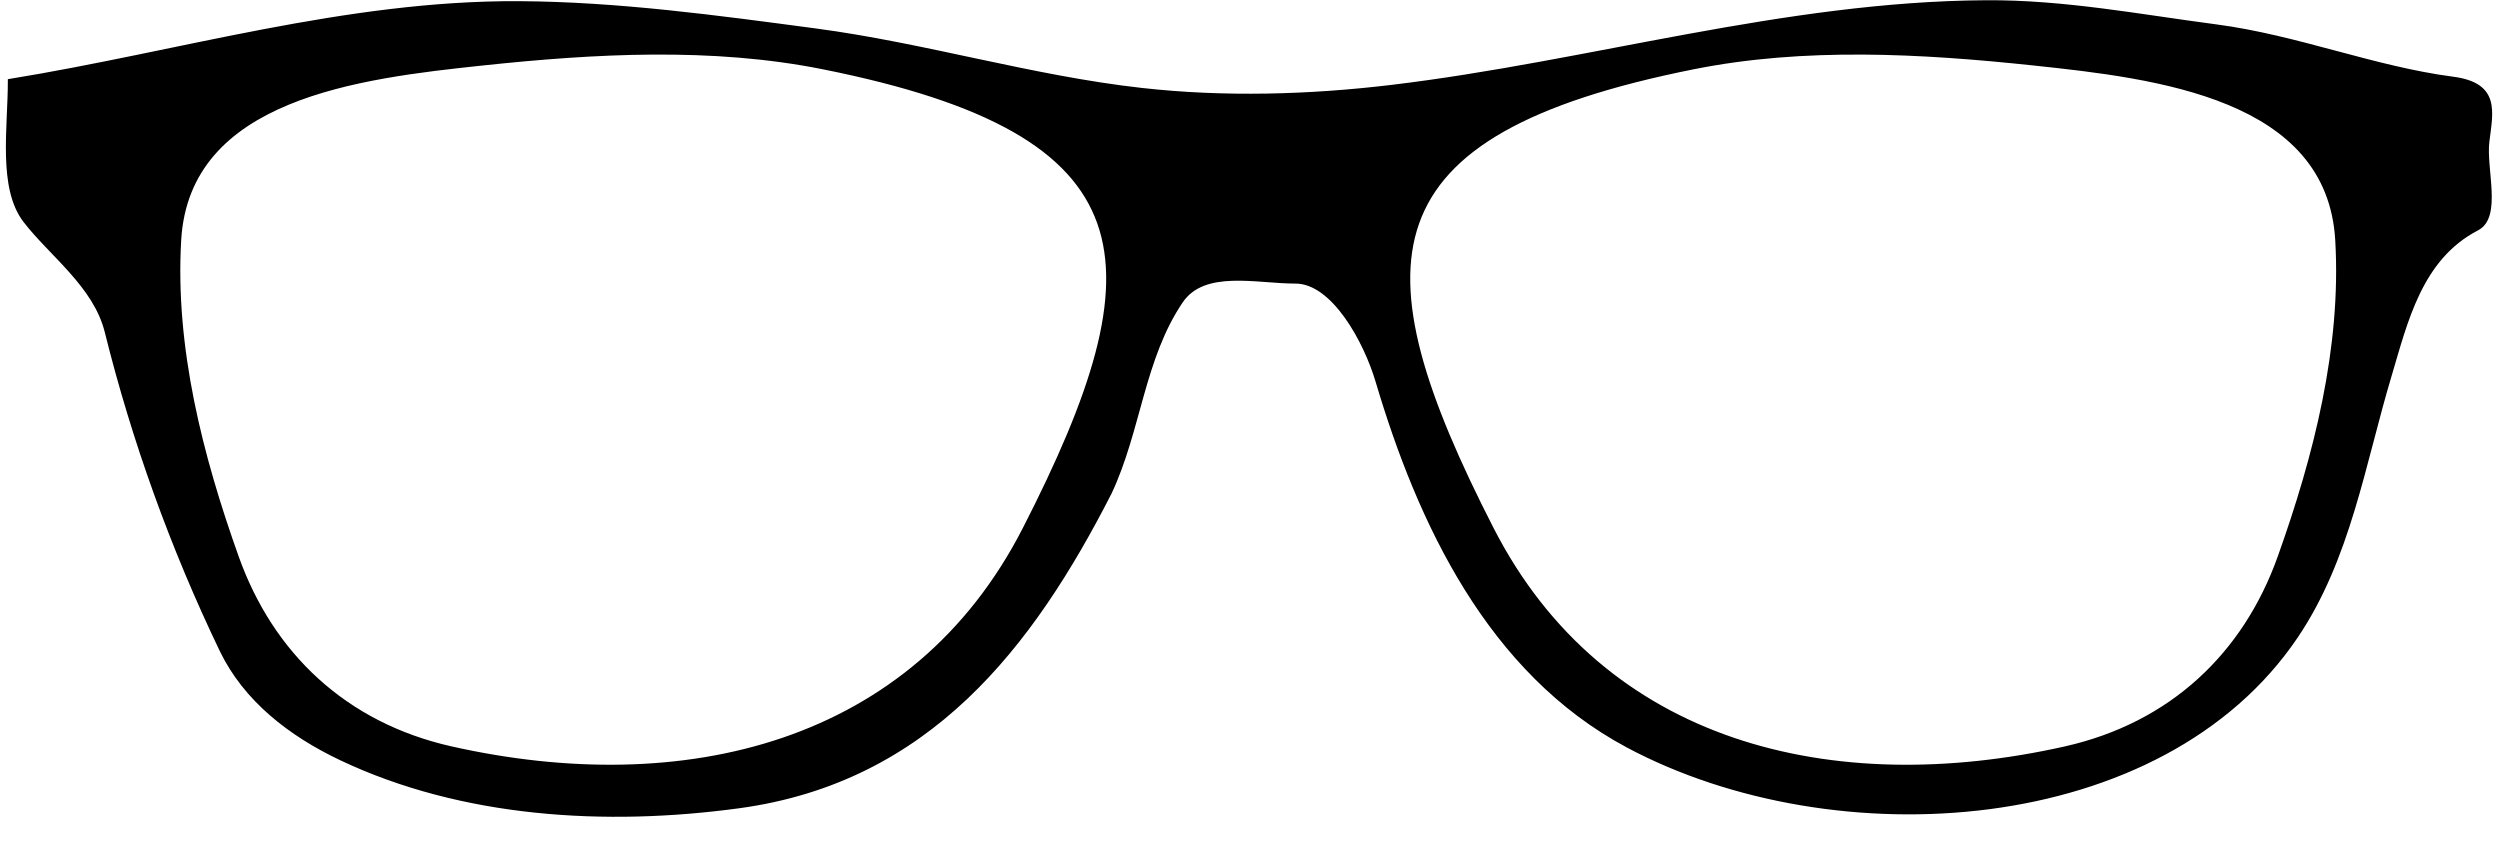
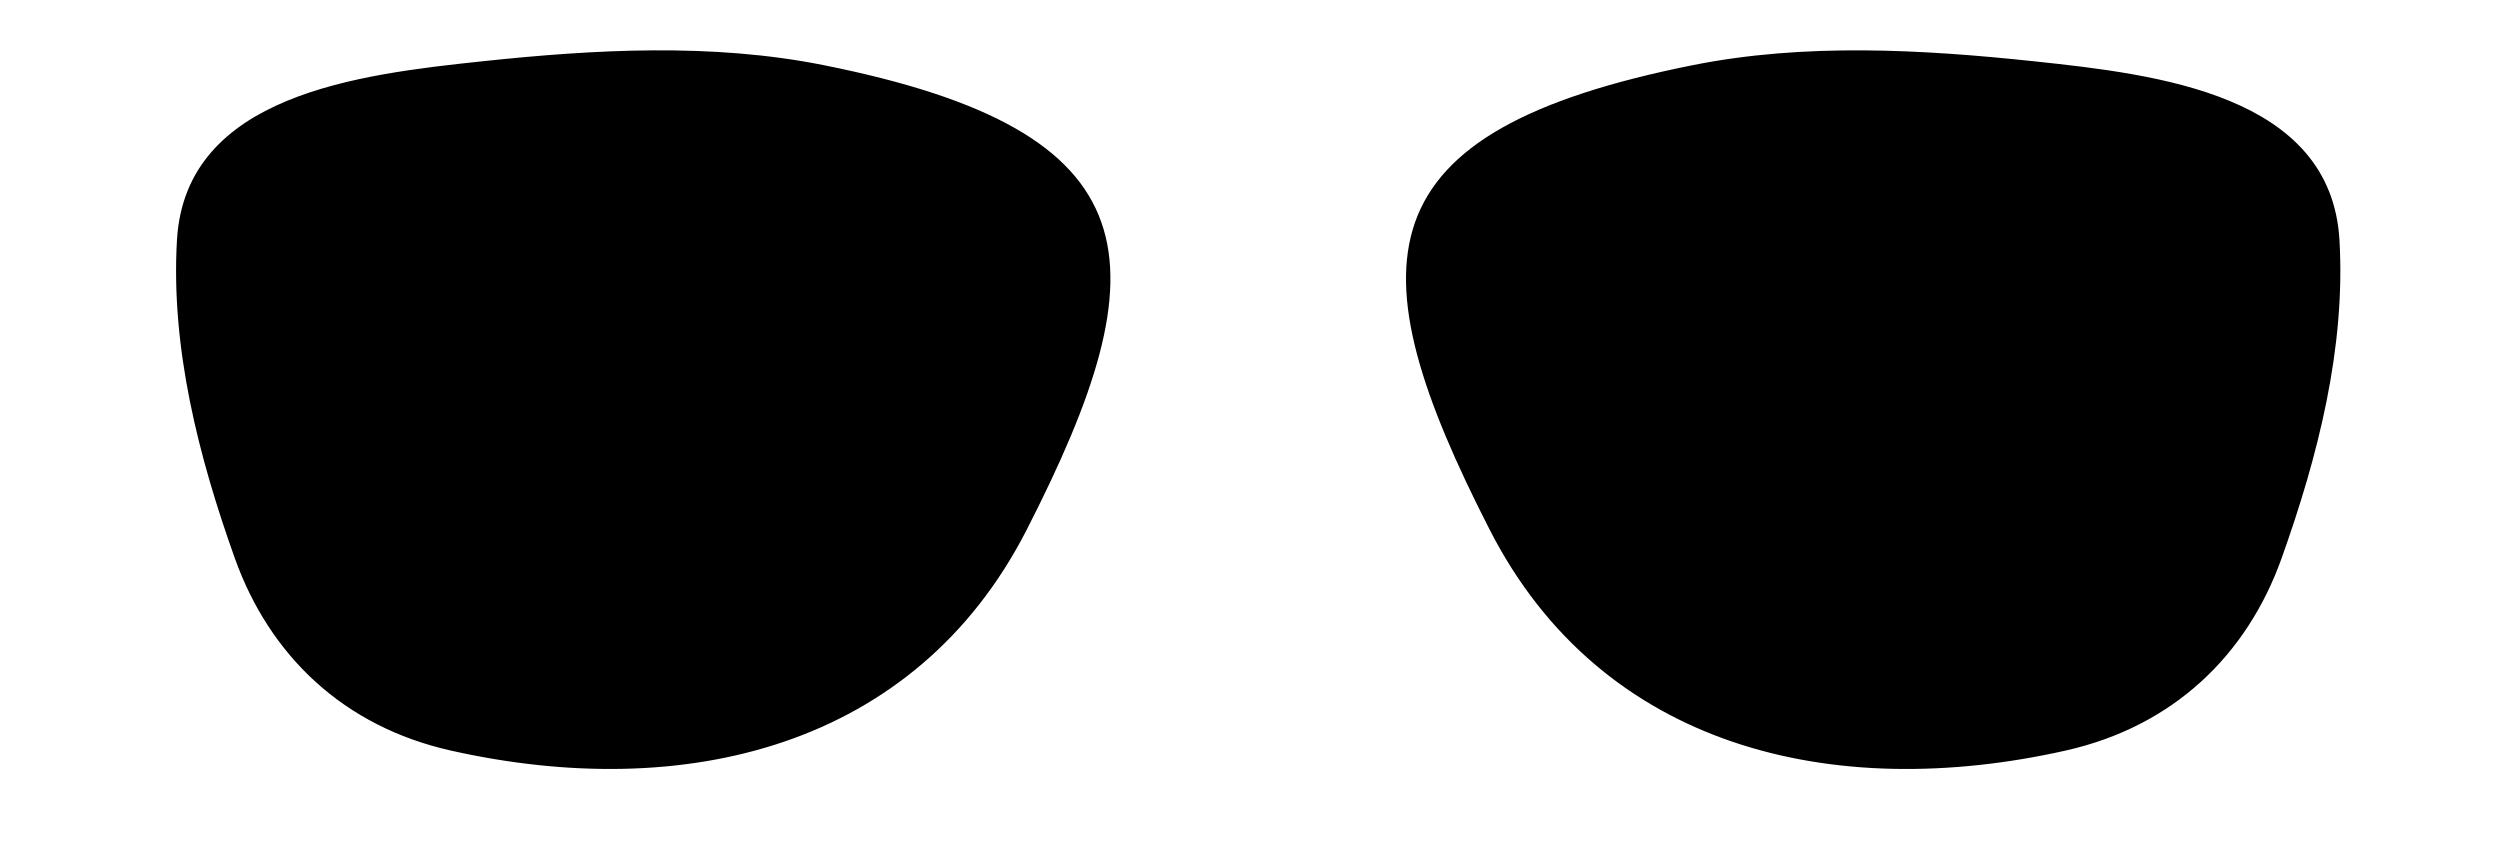
<svg xmlns="http://www.w3.org/2000/svg" height="203.0" preserveAspectRatio="xMidYMid meet" version="1.0" viewBox="3.0 22.1 591.2 203.0" width="591.2" zoomAndPan="magnify">
  <g id="change1_1">
-     <path d="m472.61 22.656c-47.664 0.301-93.596 14.374-140.38 20.001-19.526 2.349-39.651 2.925-59.21 0.741-26.005-2.904-51.182-10.618-77.17-14.075-23.224-3.09-46.741-6.315-70.112-6.445-40.841-0.227-80.343 11.851-120.38 18.372 0 11.064-2.379 25.264 3.607 33.039 6.174 8.02 16.59 15.355 19.292 26.224 6.407 25.775 15.504 51.042 27.135 75.264 5.652 11.771 16.321 19.978 28.233 25.631 28.686 13.613 62.638 15.615 94.11 11.334 44.816-6.096 69.129-37.86 87.679-74.153 6.943-14.753 7.718-31.779 16.861-45.262 5.431-8.008 18.043-4.638 27.056-4.667 9.014-0.029 16.652 14.131 19.449 23.557 9.9 33.358 26.406 68.749 59.211 86.228 48.988 26.101 126.16 21.219 157.95-25.853 12.439-18.422 15.875-40.776 22.116-61.634 3.799-12.698 7.193-27.836 20.704-34.817 5.453-2.817 1.626-14.06 2.431-20.594 0.877-7.12 2.568-13.417-8.156-14.816-18.706-2.44-36.851-9.86-55.995-12.371-18.142-2.38-35.918-5.821-54.427-5.704zm-315.11 11.853c13.53-0.081 27.002 0.854 40.153 3.482 78.354 15.655 79.939 46.148 47.682 109.19-26.284 51.371-80.732 64.242-135.6 51.929-25.291-5.676-42.584-22.352-50.741-45.188-8.608-24.102-15.12-49.71-13.646-75.042 1.974-33.923 42.595-38.69 71.68-41.78 13.346-1.418 26.937-2.511 40.467-2.593zm286.09 0c13.53 0.081 27.121 1.175 40.467 2.593 29.085 3.09 69.706 7.857 71.68 41.78 1.474 25.332-5.037 50.94-13.646 75.042-8.156 22.836-25.45 39.512-50.741 45.188-54.864 12.313-109.31-0.558-135.6-51.929-32.257-63.044-30.672-93.537 47.682-109.19 13.151-2.628 26.624-3.563 40.153-3.482z" fill="inherit" stroke="#000" />
+     <path d="m472.61 22.656zm-315.11 11.853c13.53-0.081 27.002 0.854 40.153 3.482 78.354 15.655 79.939 46.148 47.682 109.19-26.284 51.371-80.732 64.242-135.6 51.929-25.291-5.676-42.584-22.352-50.741-45.188-8.608-24.102-15.12-49.71-13.646-75.042 1.974-33.923 42.595-38.69 71.68-41.78 13.346-1.418 26.937-2.511 40.467-2.593zm286.09 0c13.53 0.081 27.121 1.175 40.467 2.593 29.085 3.09 69.706 7.857 71.68 41.78 1.474 25.332-5.037 50.94-13.646 75.042-8.156 22.836-25.45 39.512-50.741 45.188-54.864 12.313-109.31-0.558-135.6-51.929-32.257-63.044-30.672-93.537 47.682-109.19 13.151-2.628 26.624-3.563 40.153-3.482z" fill="inherit" stroke="#000" />
  </g>
</svg>